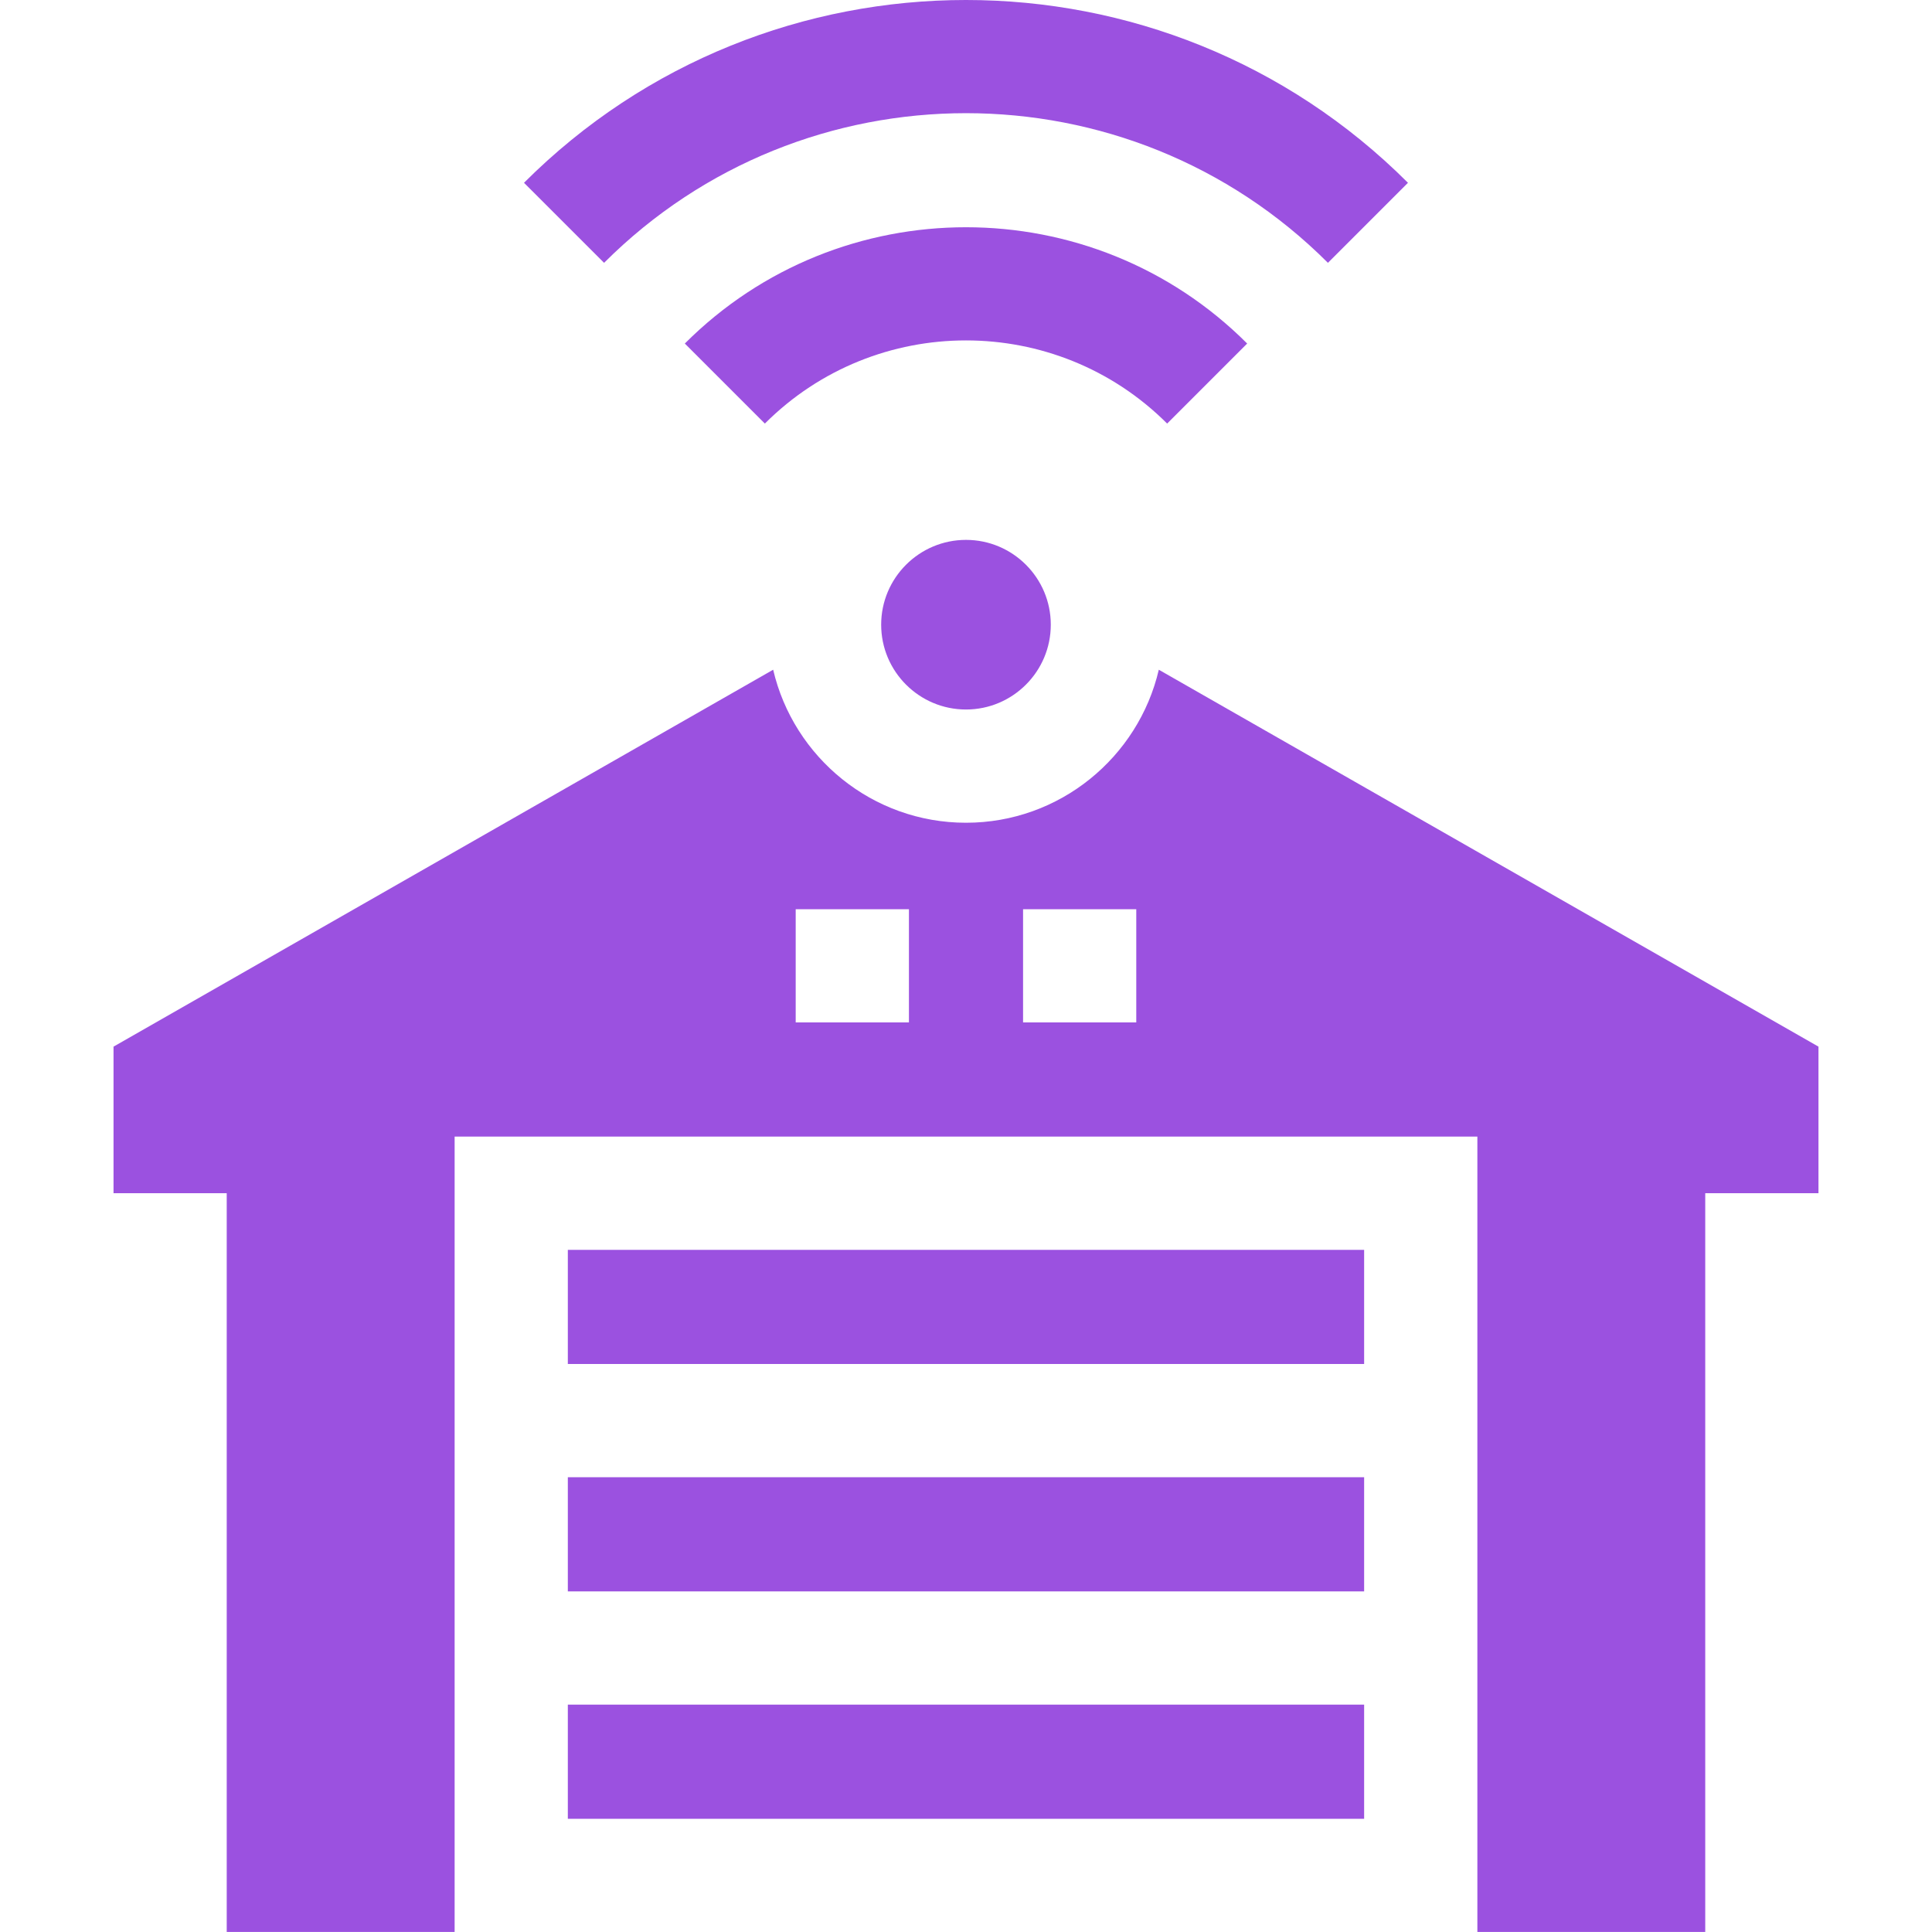
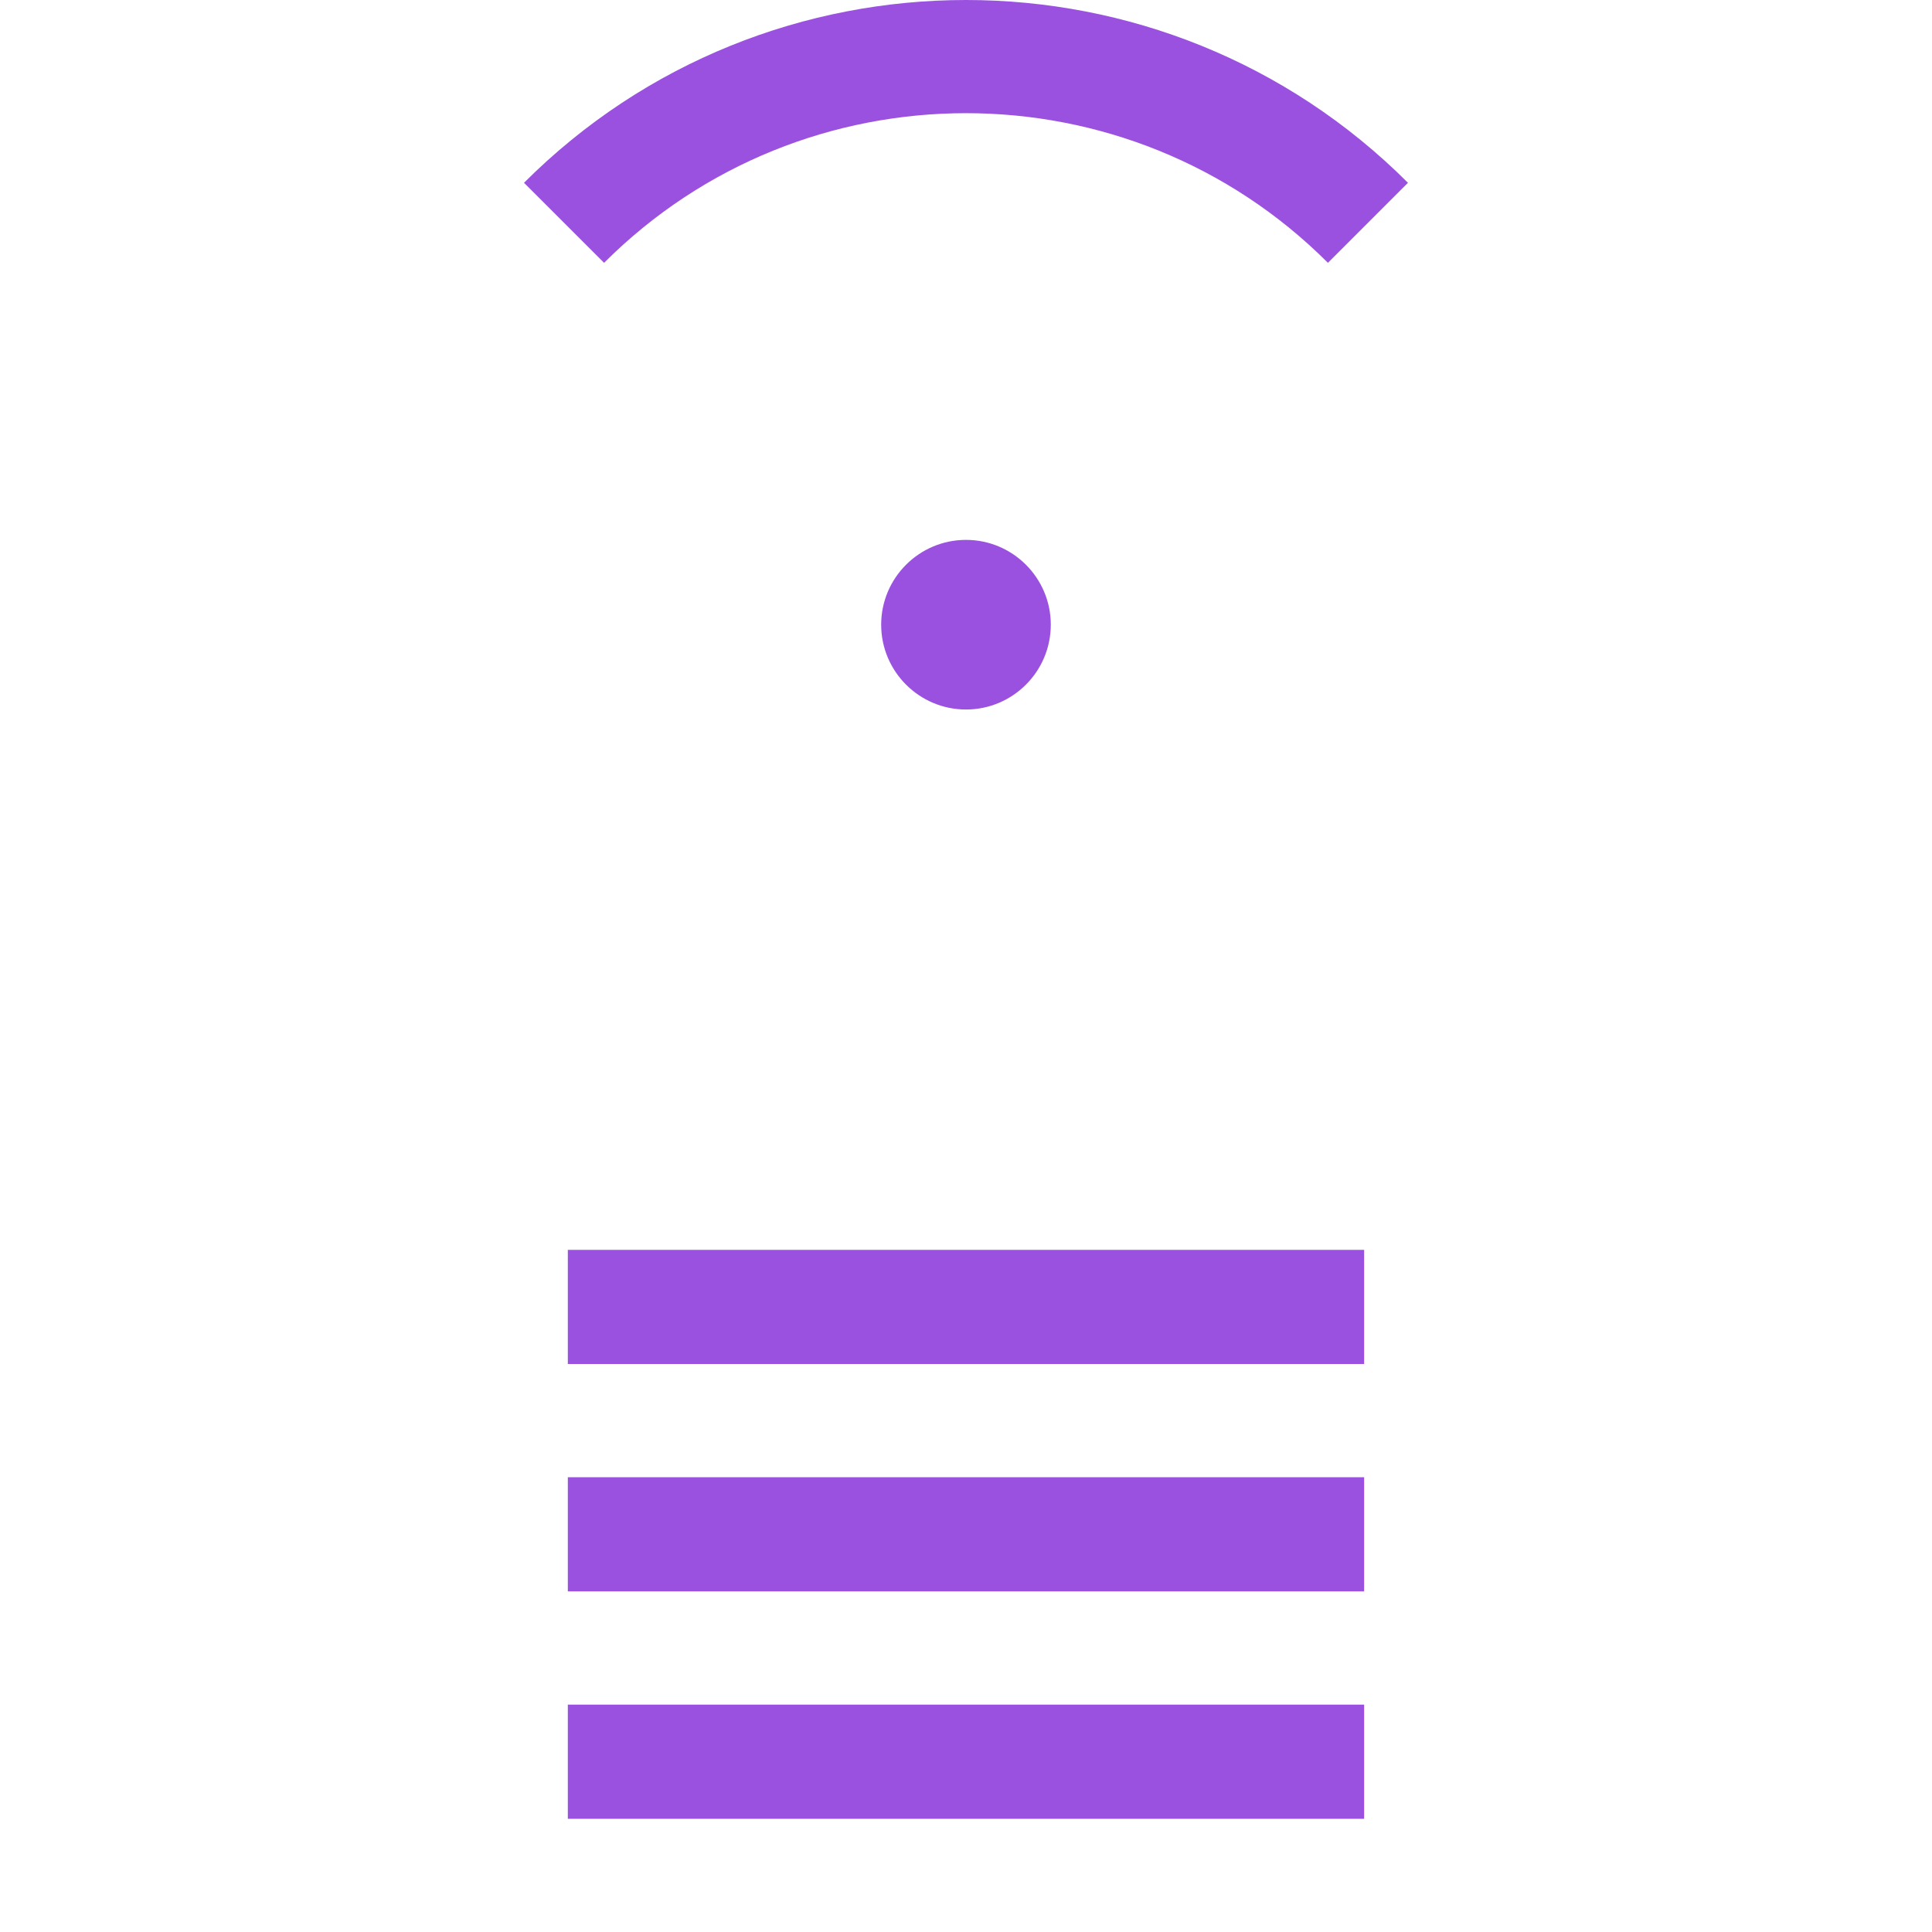
<svg xmlns="http://www.w3.org/2000/svg" width="54" height="54" viewBox="0 0 54 54" fill="none">
-   <path d="M32.622 11.839C29.522 8.74 24.478 8.74 21.378 11.839L19.141 9.602C23.474 5.268 30.526 5.268 34.859 9.602L32.622 11.839Z" fill="#9B51E0" />
  <path d="M37.116 7.346C31.538 1.769 22.462 1.769 16.884 7.346L14.646 5.109C21.458 -1.703 32.541 -1.703 39.353 5.109L37.116 7.346Z" fill="#9B51E0" />
-   <path d="M32.389 18.719C31.818 21.167 29.619 22.996 27 22.996C24.38 22.996 22.182 21.167 21.61 18.719L3.173 29.254V33.35H6.337V53.999H12.707V31.768H41.293V53.999H47.662V33.35H50.827V29.254L32.389 18.719ZM25.405 28.577H22.24V25.413H25.405V28.577ZM31.759 28.577H28.595V25.413H31.759V28.577Z" fill="#9B51E0" />
  <path d="M27 19.831C28.307 19.831 29.37 18.768 29.37 17.46C29.37 16.153 28.307 15.09 27 15.09C25.692 15.09 24.629 16.153 24.629 17.46C24.629 18.768 25.692 19.831 27 19.831Z" fill="#9B51E0" />
  <path d="M15.871 34.934H38.128V38.124H15.871V34.934Z" fill="#9B51E0" />
  <path d="M15.871 47.645H38.128V50.836H15.871V47.645Z" fill="#9B51E0" />
  <path d="M15.871 41.289H38.128V44.48H15.871V41.289Z" fill="#9B51E0" />
</svg>